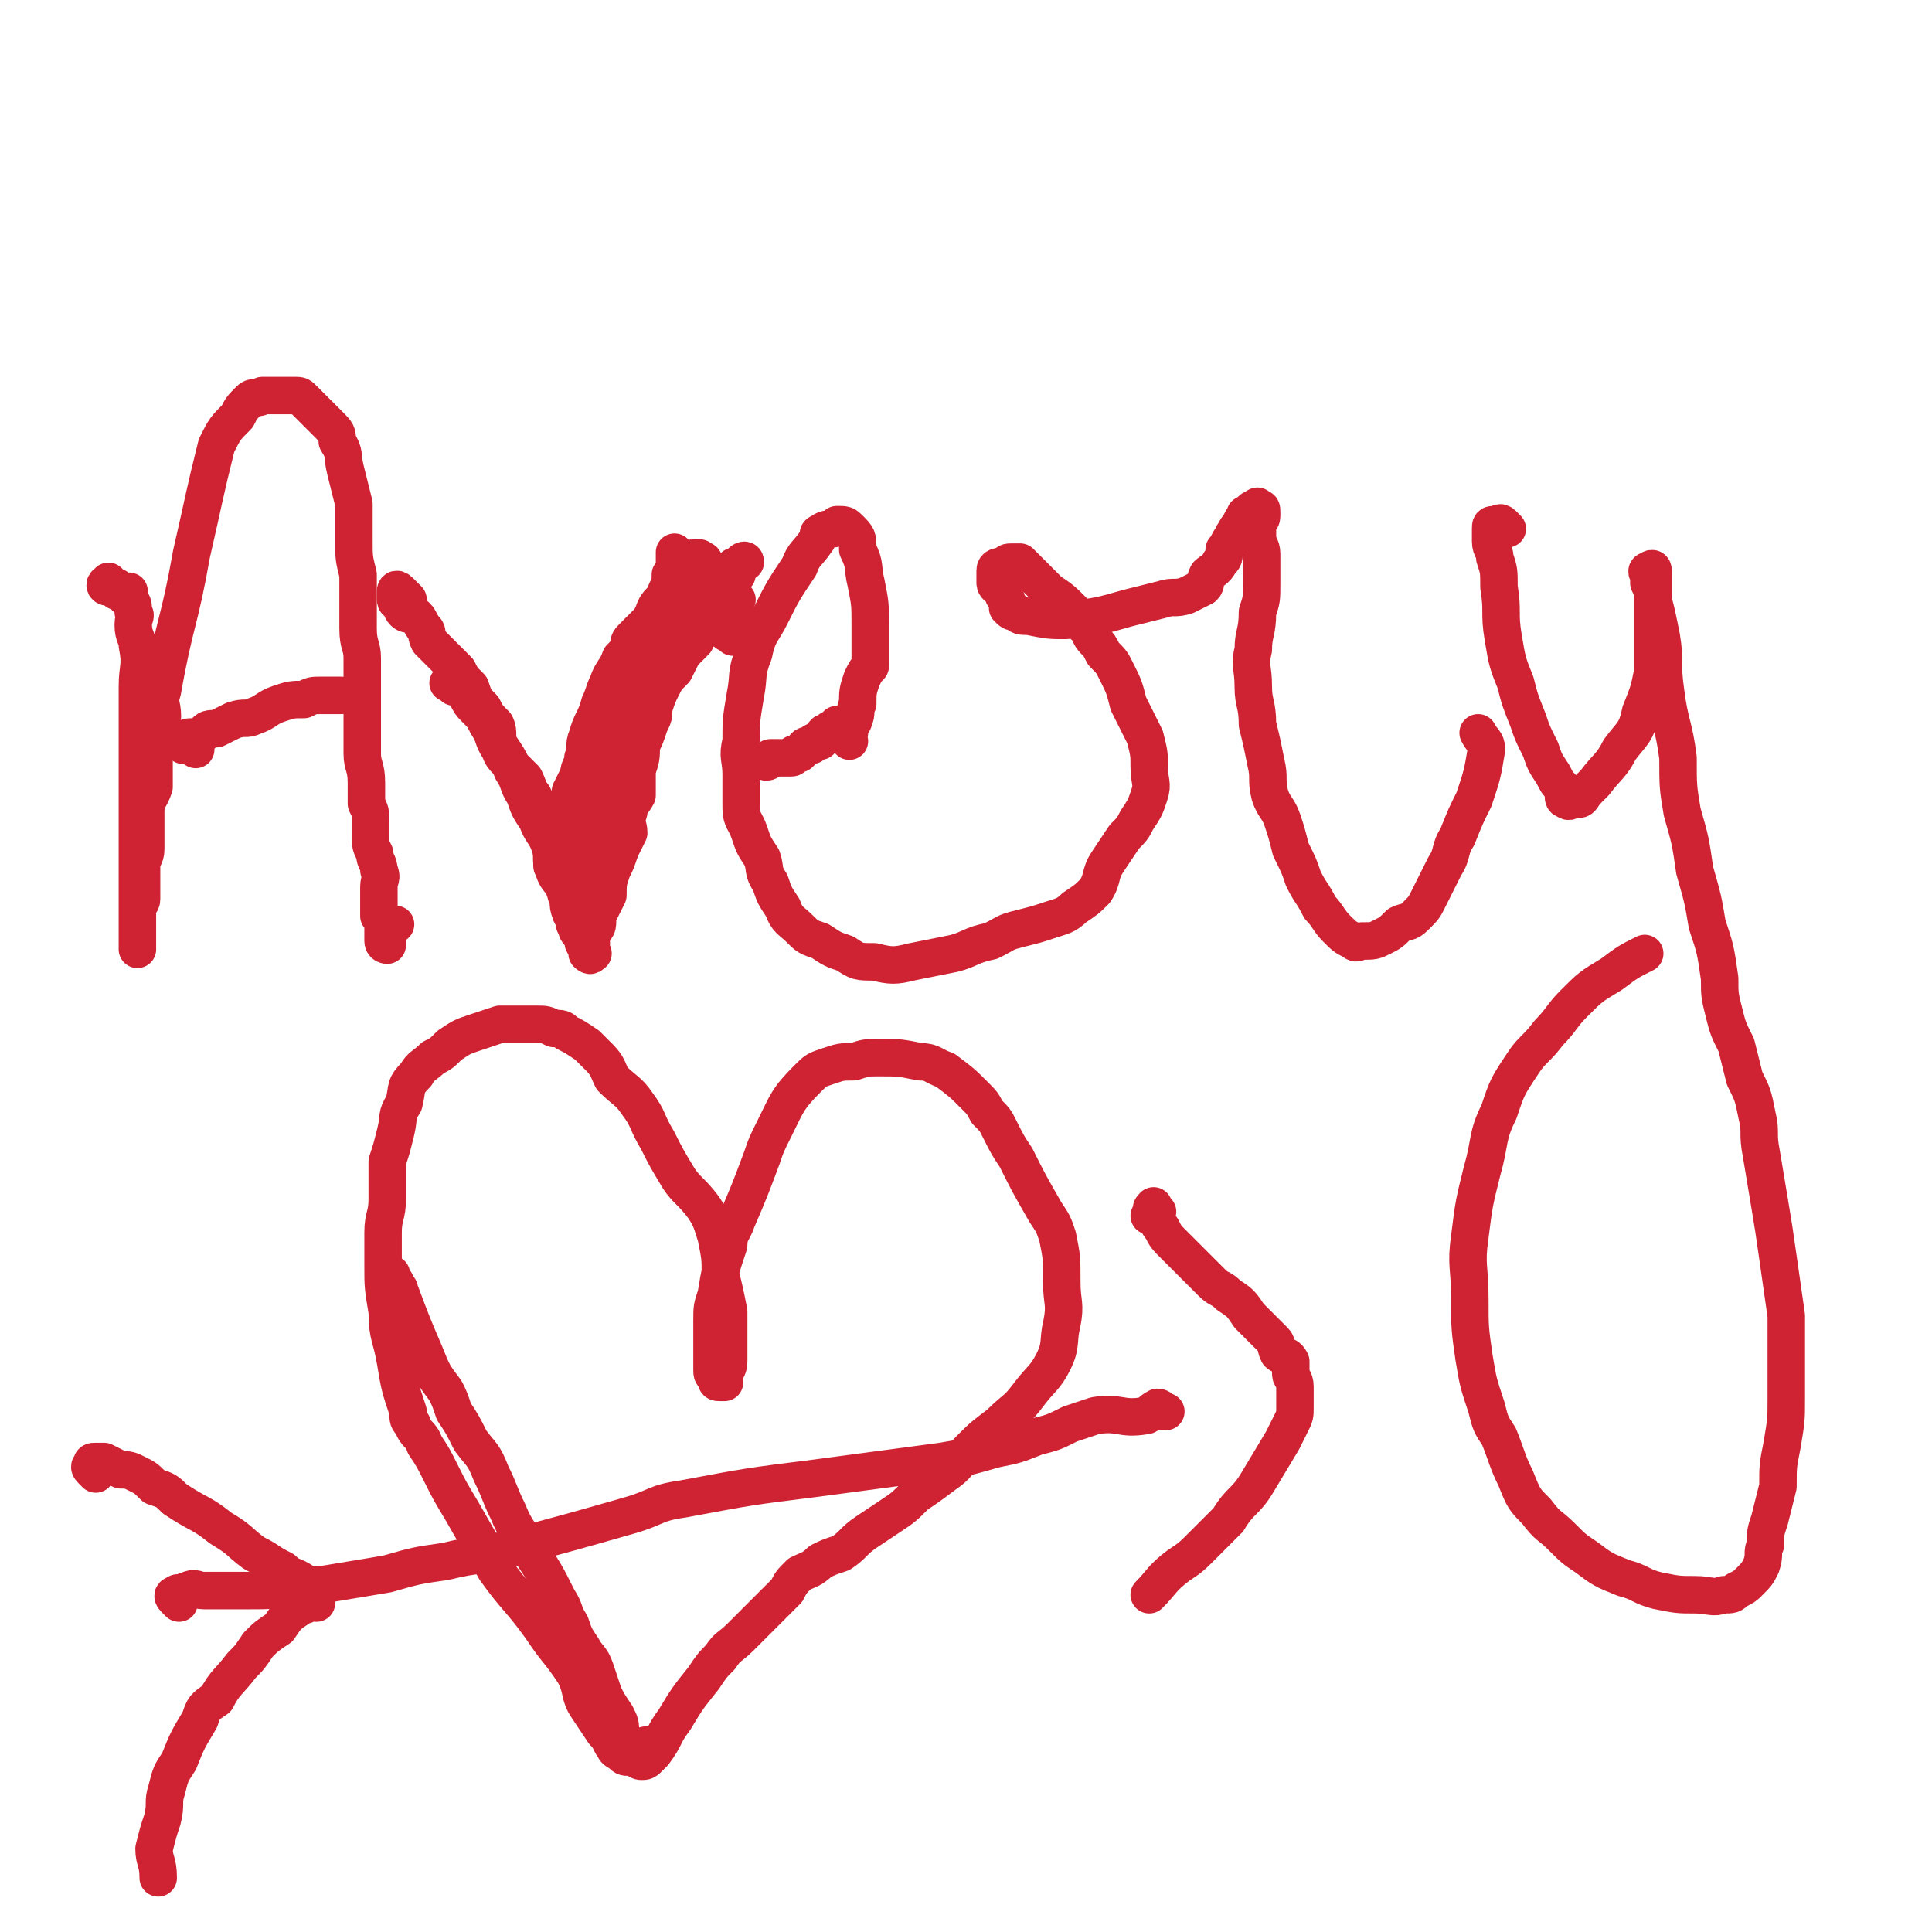
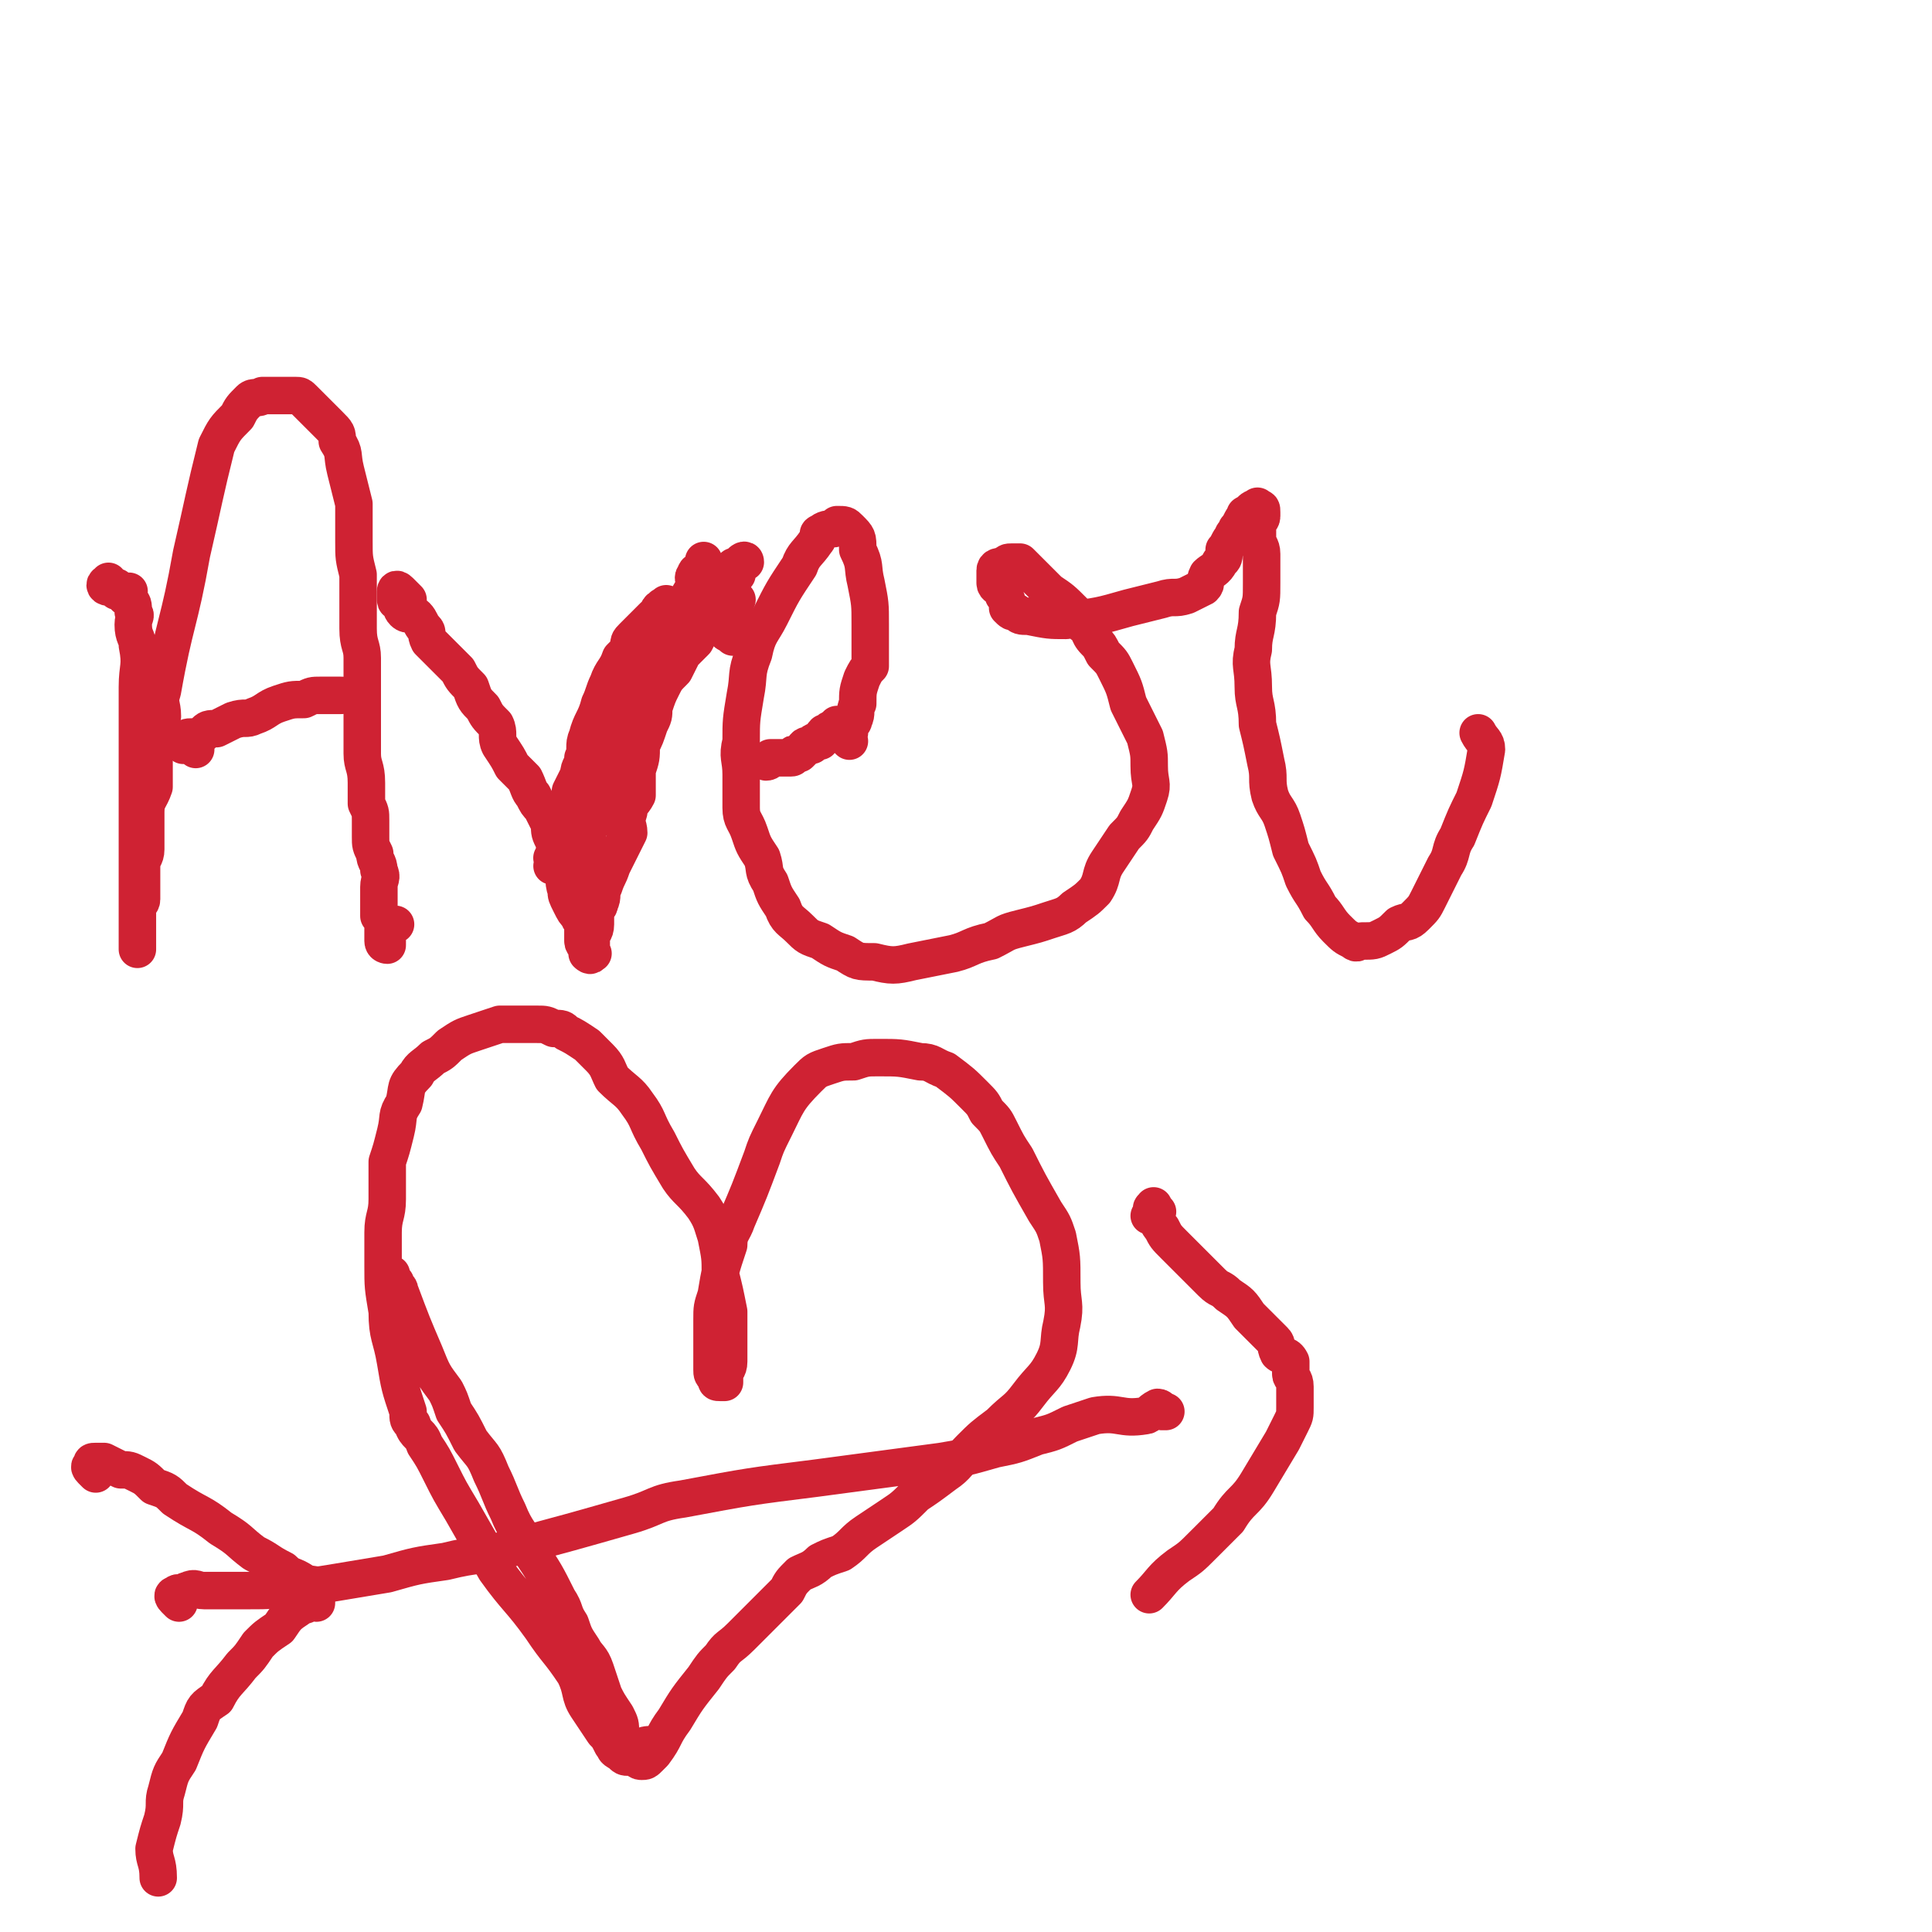
<svg xmlns="http://www.w3.org/2000/svg" viewBox="0 0 464 464" version="1.1">
  <g fill="none" stroke="#CF2233" stroke-width="9" stroke-linecap="round" stroke-linejoin="round">
    <path d="M27,141c-1,-1 -1,-2 -1,-1 -1,0 -1,1 0,1 1,0 1,0 2,0 0,0 0,1 0,1 1,0 1,0 2,0 0,0 0,0 1,0 0,0 -1,1 -1,1 0,1 1,0 1,1 1,1 1,1 1,3 1,1 0,1 0,3 0,3 1,3 1,5 1,5 0,5 0,10 0,2 0,2 0,3 0,1 0,1 0,2 0,1 0,1 0,3 0,1 0,1 0,2 0,1 0,1 0,2 0,2 0,2 0,4 0,2 0,2 0,5 0,1 0,1 0,3 0,2 0,2 0,4 0,2 0,2 0,4 0,2 0,2 0,4 0,2 0,2 0,4 0,1 0,1 0,3 0,2 0,2 0,4 0,1 0,1 0,3 0,1 0,1 0,1 0,2 0,2 0,4 0,1 0,1 0,1 0,2 0,2 0,3 0,1 0,1 0,1 0,1 0,1 0,2 0,0 0,0 0,1 0,0 0,0 0,0 0,0 0,0 0,-1 0,-1 0,-1 0,-2 0,-1 0,-1 0,-1 0,-1 0,-1 0,-2 0,-2 0,-2 0,-3 0,-2 1,-2 1,-3 0,-2 0,-2 0,-4 0,-2 0,-2 0,-4 0,-2 1,-2 1,-4 0,-2 0,-2 0,-5 0,-2 0,-2 0,-4 0,-3 1,-3 2,-6 0,-3 0,-3 0,-6 0,-3 -1,-3 0,-6 0,-2 1,-2 2,-5 0,-3 -1,-3 0,-6 3,-17 4,-16 7,-33 3,-13 3,-14 6,-26 2,-4 2,-4 5,-7 1,-2 1,-2 3,-4 1,-1 2,0 3,-1 2,0 2,0 4,0 2,0 2,0 4,0 1,0 1,0 2,1 2,2 2,2 3,3 2,2 2,2 3,3 2,2 2,2 2,4 2,3 1,3 2,7 1,4 1,4 2,8 0,4 0,4 0,9 0,4 0,4 1,8 0,4 0,4 0,7 0,3 0,3 0,6 0,4 1,4 1,7 0,4 0,4 0,8 0,4 0,4 0,8 0,4 0,4 0,7 0,3 1,3 1,7 0,2 0,2 0,5 1,2 1,2 1,4 0,2 0,2 0,4 0,2 0,2 1,4 0,2 1,2 1,4 1,2 0,2 0,4 0,2 0,2 0,4 0,1 0,1 0,3 0,0 1,0 1,1 1,1 1,1 1,3 0,1 0,1 0,2 0,1 0,1 0,1 0,0 -1,0 -1,-1 0,-1 0,-1 0,-1 0,-1 0,-1 0,-1 0,-1 0,-1 0,-2 0,0 1,0 1,0 1,0 1,0 2,0 " />
    <path d="M47,180c-1,-1 -1,-1 -1,-1 -1,-1 -1,0 -1,0 -1,0 -1,0 -1,0 0,0 0,-1 0,-1 1,-1 1,-1 2,-1 2,0 2,0 3,-1 1,-1 1,-1 3,-1 2,-1 2,-1 4,-2 3,-1 3,0 5,-1 3,-1 3,-2 6,-3 3,-1 3,-1 6,-1 2,-1 2,-1 4,-1 2,0 2,0 5,0 " />
-     <path d="M109,165c-1,-1 -2,-1 -1,-1 0,-1 0,0 1,0 1,0 1,1 2,1 0,1 0,1 1,2 1,2 1,2 2,3 2,2 2,2 3,4 2,3 1,3 3,6 1,3 2,2 3,5 2,3 1,3 3,6 1,3 1,3 3,6 1,3 2,3 3,6 1,3 0,3 1,6 1,3 2,2 3,6 1,1 0,2 1,4 0,1 1,1 1,3 1,1 0,1 1,2 0,0 0,0 1,1 0,0 0,0 0,0 1,0 1,0 1,0 1,-1 1,-1 2,-2 1,-1 0,-2 1,-4 1,-2 1,-2 2,-4 0,-3 0,-3 1,-6 1,-2 1,-2 2,-5 1,-5 1,-5 1,-10 0,-5 0,-5 0,-11 0,-5 0,-5 0,-9 0,-4 0,-4 0,-7 0,-4 0,-5 1,-8 1,-2 2,-2 3,-4 1,-2 1,-2 2,-4 1,-2 0,-2 1,-4 1,-3 2,-2 3,-5 1,-2 1,-2 1,-4 1,-1 1,-1 1,-3 0,-1 0,-1 0,-1 0,-1 0,-2 0,-1 0,0 0,1 1,1 2,1 2,0 4,0 0,0 0,0 1,0 " />
    <path d="M204,178c-1,-1 -1,-1 -1,-1 -1,-1 0,-1 0,-1 0,0 1,0 1,0 0,0 0,-1 0,-2 0,-1 1,0 1,-1 1,-2 0,-2 1,-4 0,-3 0,-3 1,-6 1,-2 1,-2 2,-3 0,-2 0,-2 0,-5 0,-2 0,-2 0,-5 0,-5 0,-5 -1,-10 -1,-4 0,-4 -2,-8 0,-3 0,-3 -2,-5 -1,-1 -1,-1 -3,-1 0,0 0,1 -1,1 -1,0 -2,0 -3,1 -1,0 0,1 -1,2 -2,3 -3,3 -4,6 -4,6 -4,6 -7,12 -2,4 -3,4 -4,9 -2,5 -1,5 -2,10 -1,6 -1,6 -1,11 -1,4 0,4 0,8 0,4 0,4 0,8 0,3 1,3 2,6 1,3 1,3 3,6 1,3 0,3 2,6 1,3 1,3 3,6 1,3 2,3 4,5 2,2 2,2 5,3 3,2 3,2 6,3 3,2 3,2 7,2 4,1 5,1 9,0 5,-1 5,-1 10,-2 4,-1 4,-2 9,-3 4,-2 3,-2 7,-3 4,-1 4,-1 7,-2 3,-1 4,-1 6,-3 3,-2 3,-2 5,-4 2,-3 1,-4 3,-7 2,-3 2,-3 4,-6 2,-2 2,-2 3,-4 2,-3 2,-3 3,-6 1,-3 0,-3 0,-7 0,-3 0,-3 -1,-7 -2,-4 -2,-4 -4,-8 -1,-4 -1,-4 -3,-8 -1,-2 -1,-2 -3,-4 -1,-2 -1,-2 -2,-3 -2,-2 -1,-3 -3,-4 -1,-2 -1,-2 -2,-3 -3,-3 -3,-3 -6,-5 -2,-2 -2,-2 -5,-5 -1,-1 -1,-1 -2,-2 -1,0 -1,0 -2,0 -1,0 -1,0 -2,1 -1,0 -2,0 -2,1 0,1 0,1 0,2 0,0 0,0 0,1 0,1 1,1 2,2 0,0 0,0 0,1 1,1 1,2 1,3 1,1 1,1 2,1 1,1 1,1 3,1 5,1 5,1 9,1 8,-1 8,-1 15,-3 4,-1 4,-1 8,-2 3,-1 3,0 6,-1 2,-1 2,-1 4,-2 1,-1 0,-1 1,-3 1,-1 2,-1 3,-3 1,-1 1,-1 1,-3 1,-1 1,-2 2,-3 0,-1 1,-1 1,-2 1,-1 1,-2 2,-3 0,-1 0,0 1,-1 1,-1 1,-1 2,-1 0,-1 0,0 0,0 1,0 1,0 1,1 0,1 0,1 0,1 0,1 -1,1 -1,2 0,1 0,1 0,3 0,2 1,2 1,4 0,3 0,3 0,7 0,4 0,4 -1,7 0,5 -1,5 -1,9 -1,4 0,4 0,9 0,4 1,4 1,9 1,4 1,4 2,9 1,4 0,4 1,8 1,3 2,3 3,6 1,3 1,3 2,7 2,4 2,4 3,7 2,4 2,3 4,7 2,2 2,3 4,5 2,2 2,2 4,3 1,1 1,0 2,0 3,0 3,0 5,-1 2,-1 2,-1 4,-3 2,-1 2,0 4,-2 2,-2 2,-2 3,-4 2,-4 2,-4 4,-8 2,-3 1,-4 3,-7 2,-5 2,-5 4,-9 2,-6 2,-6 3,-12 0,-2 -1,-2 -2,-4 " />
-     <path d="M362,127c-1,-1 -1,-1 -1,-1 -1,-1 -1,0 -1,0 -1,0 -1,0 -1,0 -1,0 -1,0 -1,1 0,1 0,2 0,3 0,2 1,2 1,4 1,3 1,3 1,7 1,6 0,6 1,12 1,6 1,6 3,11 1,4 1,4 3,9 1,3 1,3 3,7 1,3 1,3 3,6 1,2 1,2 2,3 1,2 0,3 1,3 1,1 1,0 2,0 0,0 1,0 1,0 1,0 1,-1 2,-2 1,-1 1,-1 2,-2 3,-4 4,-4 6,-8 3,-4 4,-4 5,-9 2,-5 2,-5 3,-10 0,-4 0,-4 0,-7 0,-3 0,-3 0,-7 0,-2 0,-2 0,-4 0,-2 0,-2 0,-4 0,-1 0,-1 0,-2 0,0 0,0 0,0 0,-1 -1,0 -1,0 -1,0 0,1 0,1 0,1 0,1 0,2 1,2 1,2 1,4 1,4 1,4 2,9 1,6 0,6 1,13 1,8 2,8 3,16 0,7 0,7 1,13 2,7 2,7 3,14 2,7 2,7 3,13 2,6 2,6 3,13 0,4 0,4 1,8 1,4 1,4 3,8 1,4 1,4 2,8 2,4 2,4 3,9 1,4 0,4 1,9 1,6 1,6 2,12 1,6 1,6 2,13 1,7 1,7 2,14 0,6 0,6 0,11 0,5 0,5 0,9 0,5 0,5 -1,11 -1,5 -1,5 -1,10 -1,4 -1,4 -2,8 -1,3 -1,3 -1,6 -1,2 0,2 -1,5 -1,2 -1,2 -3,4 -1,1 -1,1 -3,2 -1,1 -1,1 -3,1 -3,1 -3,0 -7,0 -4,0 -4,0 -9,-1 -4,-1 -4,-2 -8,-3 -5,-2 -5,-2 -9,-5 -3,-2 -3,-2 -6,-5 -3,-3 -3,-2 -6,-6 -3,-3 -3,-3 -5,-8 -2,-4 -2,-5 -4,-10 -2,-3 -2,-3 -3,-7 -2,-6 -2,-6 -3,-12 -1,-7 -1,-7 -1,-14 0,-8 -1,-8 0,-15 1,-8 1,-8 3,-16 2,-7 1,-8 4,-14 2,-6 2,-6 6,-12 2,-3 3,-3 6,-7 3,-3 3,-4 6,-7 4,-4 4,-4 9,-7 4,-3 4,-3 8,-5 " />
    <path d="M95,308c-1,-1 -1,-1 -1,-1 -1,-1 0,-1 0,-1 0,0 0,1 0,2 1,1 2,1 2,2 3,8 3,8 6,15 2,5 2,5 5,9 1,2 1,2 2,5 2,3 2,3 4,7 3,4 3,3 5,8 2,4 2,5 4,9 2,5 3,5 5,9 4,6 4,6 7,12 2,3 1,3 3,6 1,3 1,3 3,6 1,2 2,2 3,5 1,3 1,3 2,6 1,2 1,2 3,5 1,2 1,2 1,4 1,2 1,2 2,4 0,1 0,1 0,2 -1,0 -1,0 -2,-1 -2,-1 -1,-1 -2,-2 -1,-2 -1,-2 -2,-3 -2,-3 -2,-3 -4,-6 -2,-3 -1,-4 -3,-8 -4,-6 -4,-5 -8,-11 -5,-7 -6,-7 -11,-14 -4,-7 -4,-7 -8,-14 -3,-5 -3,-5 -5,-9 -2,-4 -2,-4 -4,-7 -1,-3 -2,-2 -3,-5 -1,-1 -1,-1 -1,-3 -2,-6 -2,-6 -3,-12 -1,-6 -2,-6 -2,-12 -1,-6 -1,-6 -1,-11 0,-4 0,-4 0,-8 0,-4 1,-4 1,-8 0,-4 0,-4 0,-9 1,-3 1,-3 2,-7 1,-4 0,-4 2,-7 1,-4 0,-4 3,-7 1,-2 2,-2 4,-4 2,-1 2,-1 4,-3 3,-2 3,-2 6,-3 3,-1 3,-1 6,-2 3,0 3,0 6,0 2,0 2,0 3,0 2,0 2,0 4,1 2,0 2,0 3,1 2,1 2,1 5,3 1,1 1,1 3,3 2,2 2,3 3,5 3,3 4,3 6,6 3,4 2,4 5,9 2,4 2,4 5,9 2,3 3,3 6,7 2,3 2,4 3,7 1,5 1,5 1,9 1,4 1,4 2,9 0,4 0,4 0,8 0,2 0,2 0,4 0,2 -1,2 -1,3 0,1 0,1 0,2 0,0 -1,0 -1,0 -1,0 -1,0 -1,-1 -1,-1 -1,-1 -1,-2 0,-1 0,-1 0,-2 0,-3 0,-3 0,-5 0,-3 0,-3 0,-5 0,-3 0,-3 1,-6 1,-6 1,-6 3,-12 0,-3 1,-3 2,-6 3,-7 3,-7 6,-15 1,-3 1,-3 3,-7 3,-6 3,-7 8,-12 2,-2 2,-2 5,-3 3,-1 3,-1 6,-1 3,-1 3,-1 6,-1 5,0 5,0 10,1 3,0 3,1 6,2 4,3 4,3 7,6 2,2 2,2 3,4 2,2 2,2 3,4 2,4 2,4 4,7 3,6 3,6 7,13 2,3 2,3 3,6 1,5 1,5 1,11 0,5 1,5 0,10 -1,4 0,5 -2,9 -2,4 -3,4 -6,8 -3,4 -3,3 -7,7 -4,3 -4,3 -7,6 -3,3 -3,4 -6,6 -4,3 -4,3 -7,5 -3,3 -3,3 -6,5 -3,2 -3,2 -6,4 -3,2 -3,3 -6,5 -3,1 -3,1 -5,2 -2,2 -3,2 -5,3 -2,2 -2,2 -3,4 -2,2 -2,2 -3,3 -4,4 -4,4 -8,8 -3,3 -3,2 -5,5 -2,2 -2,2 -4,5 -4,5 -4,5 -7,10 -3,4 -2,4 -5,8 -1,1 -1,1 -1,1 -1,1 -1,1 -2,1 -1,0 -1,-1 -1,-1 -1,-1 -1,-2 0,-2 2,-1 2,-1 4,-1 " />
    <path d="M43,385c-1,-1 -1,-1 -1,-1 -1,-1 0,-1 0,-1 1,-1 1,0 2,0 1,0 0,-1 1,-1 2,-1 2,0 4,0 6,0 6,0 11,0 5,0 5,0 10,-1 5,0 5,0 11,-1 6,-1 6,-1 12,-2 7,-2 7,-2 14,-3 8,-2 8,-1 15,-3 15,-4 15,-4 29,-8 7,-2 6,-3 13,-4 16,-3 16,-3 32,-5 15,-2 15,-2 30,-4 6,-1 6,-1 13,-3 5,-1 5,-1 10,-3 4,-1 4,-1 8,-3 3,-1 3,-1 6,-2 6,-1 6,1 12,0 1,0 1,-1 3,-2 1,0 1,1 1,1 0,0 0,0 0,0 0,0 0,0 1,0 " />
    <path d="M278,291c-1,-1 -1,-2 -1,-1 -1,0 0,1 0,1 0,1 -1,1 -1,1 0,0 1,0 1,0 1,1 1,2 2,3 1,2 1,2 3,4 2,2 2,2 4,4 3,3 3,3 5,5 2,2 2,1 4,3 3,2 3,2 5,5 1,1 1,1 3,3 1,1 1,1 3,3 1,1 0,1 1,3 1,1 2,0 3,2 0,1 0,1 0,3 0,1 1,1 1,3 0,1 0,1 0,2 0,2 0,2 0,3 0,2 0,2 -1,4 -1,2 -1,2 -2,4 -3,5 -3,5 -6,10 -3,5 -4,4 -7,9 -3,3 -3,3 -6,6 -3,3 -3,3 -6,5 -4,3 -4,4 -7,7 " />
    <path d="M23,354c-1,-1 -1,-1 -1,-1 -1,-1 0,-1 0,-1 0,-1 0,-1 1,-1 1,0 1,0 2,0 0,0 0,0 0,0 2,1 2,1 4,2 2,0 2,0 4,1 2,1 2,1 4,3 3,1 3,1 5,3 6,4 6,3 11,7 5,3 4,3 8,6 4,2 3,2 7,4 2,2 2,1 5,3 1,1 2,0 3,1 0,1 0,2 0,3 0,0 0,0 0,1 0,0 -1,-1 -1,-1 0,0 0,1 -1,1 -1,1 -1,0 -2,1 -3,2 -3,2 -5,5 -3,2 -3,2 -5,4 -2,3 -2,3 -4,5 -3,4 -4,4 -6,8 -3,2 -3,2 -4,5 -3,5 -3,5 -5,10 -2,3 -2,3 -3,7 -1,3 0,3 -1,7 -1,3 -1,3 -2,7 0,3 1,3 1,7 0,0 0,0 0,0 " />
    <path d="M98,144c-1,-1 -1,-1 -1,-1 -1,-1 -1,-1 -1,-1 -1,-1 -1,0 -1,0 0,0 0,1 0,1 0,1 0,1 0,1 0,1 1,0 1,1 1,1 0,1 1,2 1,1 2,0 3,1 1,1 1,2 2,3 1,1 0,1 1,3 2,2 2,2 4,4 1,1 1,1 3,3 1,2 1,2 3,4 1,3 1,3 3,5 1,2 1,2 3,4 1,2 0,3 1,5 2,3 2,3 3,5 2,2 2,2 3,3 1,2 1,3 2,4 1,2 1,2 2,3 1,2 1,2 2,4 0,2 0,2 1,4 1,2 1,2 1,4 0,1 1,1 1,3 1,2 0,2 1,5 0,1 0,1 1,3 1,2 1,2 2,3 0,1 1,1 1,3 0,1 0,2 0,3 0,1 1,1 1,2 0,0 0,1 0,1 0,0 1,1 1,0 1,0 0,0 0,-1 0,-1 0,-1 0,-2 0,0 0,0 0,-1 0,-1 1,-1 1,-3 0,-1 0,-1 0,-2 0,-2 1,-2 1,-3 1,-2 0,-2 1,-4 1,-3 1,-2 2,-5 1,-2 1,-2 2,-4 1,-2 1,-2 2,-4 0,-2 -1,-2 0,-5 0,-2 1,-2 2,-4 0,-3 0,-3 0,-6 1,-3 1,-3 1,-6 1,-2 1,-2 2,-5 1,-2 1,-2 1,-4 1,-3 1,-3 2,-5 1,-2 1,-2 3,-4 1,-2 1,-2 2,-4 1,-1 1,-1 3,-3 1,-2 1,-2 3,-4 1,-2 1,-2 3,-4 0,-1 0,-1 1,-3 0,-1 0,-1 1,-3 1,-1 1,-1 2,-2 0,0 0,0 0,-1 0,-1 0,-1 1,-2 0,0 1,-1 1,0 -1,0 -1,0 -2,1 -1,0 -1,0 -1,1 0,1 0,2 0,3 " />
    <path d="M176,153c-1,-1 -2,-1 -1,-1 0,-4 1,-5 2,-8 0,0 -1,1 -1,1 -1,0 -1,0 -2,0 -1,0 0,1 -1,1 -1,1 -1,1 -2,1 -1,1 -1,1 -2,1 -2,1 -2,1 -4,2 -7,6 -7,6 -14,13 -2,3 -2,3 -4,6 -2,2 -2,2 -3,5 -1,2 -1,2 -2,5 0,1 0,1 0,2 0,1 0,1 0,3 0,0 0,0 0,0 0,0 0,-1 0,-1 1,-2 1,-1 2,-3 0,0 0,0 0,0 1,-2 1,-1 2,-3 1,-1 1,-1 1,-3 1,-2 1,-2 2,-4 1,-3 1,-3 2,-6 2,-2 1,-3 2,-5 2,-3 2,-2 5,-5 1,-1 1,-1 2,-2 1,-2 1,-2 2,-3 1,-2 1,-2 2,-3 0,-1 0,-1 1,-2 1,-2 1,-2 2,-3 0,-2 -1,-2 0,-3 0,-1 1,-1 2,-1 0,-1 0,-1 0,-1 0,-1 0,-2 0,-1 0,0 0,1 0,2 0,1 0,2 0,3 0,0 1,0 1,0 " />
    <path d="M203,177c-1,-1 -1,-1 -1,-1 -1,-1 -1,-1 -1,-1 0,0 0,-1 0,-1 0,0 0,1 0,1 0,0 -1,0 -1,0 -1,0 -1,1 -1,1 -1,0 -1,0 -1,0 -1,1 0,1 -1,2 0,0 -1,0 -1,0 -1,0 -1,1 -1,1 -1,0 -1,0 -1,0 -1,0 -1,1 -1,1 -1,1 -1,1 -1,1 -1,0 -1,0 -1,0 -1,0 0,1 -1,1 -1,0 -1,0 -1,0 -1,0 -1,0 -1,0 -1,0 -1,0 -1,0 -1,0 -1,0 -1,0 -1,0 -1,0 -1,0 0,0 0,1 -1,1 0,0 0,0 0,0 " />
    <path d="M161,153c-1,-1 -1,-1 -1,-1 -1,-1 -1,0 -1,0 -1,1 0,1 -1,2 -1,2 -1,2 -2,4 -1,1 -1,1 -1,2 -1,2 -1,2 -2,4 0,2 -1,2 -1,3 -1,2 0,2 -1,4 0,2 -1,2 -1,3 -1,2 -1,2 -1,4 0,2 0,2 0,3 0,2 -1,2 -1,3 -1,1 -1,2 -1,3 -1,1 -1,1 -1,3 -1,1 -1,1 -2,3 0,1 0,1 0,1 0,2 0,2 -1,3 -1,1 -1,1 -1,1 -1,1 -1,1 -1,2 0,1 0,1 0,1 0,1 -1,0 -1,1 0,0 0,0 0,1 0,0 -1,0 -1,1 0,0 0,0 0,1 0,0 -1,0 -1,0 -1,1 -1,1 -1,1 0,0 0,-1 0,-1 0,-1 1,-1 1,-1 0,-1 0,-1 0,-2 0,-1 0,-1 0,-2 0,0 0,0 0,-1 0,-2 1,-2 1,-3 1,-3 1,-3 1,-5 0,-2 -1,-2 0,-4 2,-9 3,-9 6,-17 1,-4 1,-4 3,-7 1,-3 1,-3 2,-5 1,-1 1,-1 1,-3 1,-1 1,-1 2,-2 1,-1 1,-1 1,-1 1,-1 1,-1 2,-2 1,-1 1,-1 1,-1 1,-1 1,-1 1,-2 0,-1 0,-1 0,-1 0,-1 1,0 1,0 0,0 0,-1 0,-1 0,0 0,1 0,1 0,0 -1,0 -1,0 -1,0 -1,1 -1,2 -1,0 -1,0 -1,0 -1,1 -1,1 -2,2 -1,1 -1,1 -1,1 -1,1 -1,1 -2,2 -1,1 -1,1 -1,3 -1,1 -1,1 -2,2 -1,3 -2,3 -3,6 -1,2 -1,3 -2,5 -1,4 -2,4 -3,8 -1,2 0,3 -1,5 0,2 -1,2 -1,4 -1,2 -1,2 -2,4 0,2 0,2 0,3 0,2 0,2 -1,4 0,2 1,3 0,5 -1,2 -2,1 -3,3 0,1 0,2 0,2 0,0 1,0 1,0 0,0 -1,1 -1,1 -1,0 0,0 0,-1 0,-1 -1,-1 0,-1 0,0 1,0 2,0 0,0 0,0 0,0 " />
    <path d="M140,210c-1,-1 -1,-1 -1,-1 -1,-1 0,-1 0,-1 0,-1 0,-1 0,-1 0,-1 0,-1 0,-1 0,-1 1,0 1,0 0,0 0,-1 0,-1 0,-1 0,-1 0,-1 0,-1 0,-1 1,-2 0,-2 0,-2 0,-3 1,-2 1,-2 2,-3 0,-2 0,-2 0,-3 0,-1 1,-1 1,-2 0,0 0,0 0,-1 0,-1 0,-1 0,-2 0,-1 0,-1 1,-2 0,0 0,0 1,-1 0,0 0,0 1,-1 0,0 0,0 0,0 0,-1 0,-1 0,-1 1,-1 1,-1 1,-1 1,-1 1,-1 1,-1 0,-1 1,0 1,-1 1,-1 0,-1 1,-2 1,-2 1,-2 3,-4 0,-1 1,-1 1,-1 1,-2 1,-2 2,-3 " />
  </g>
</svg>